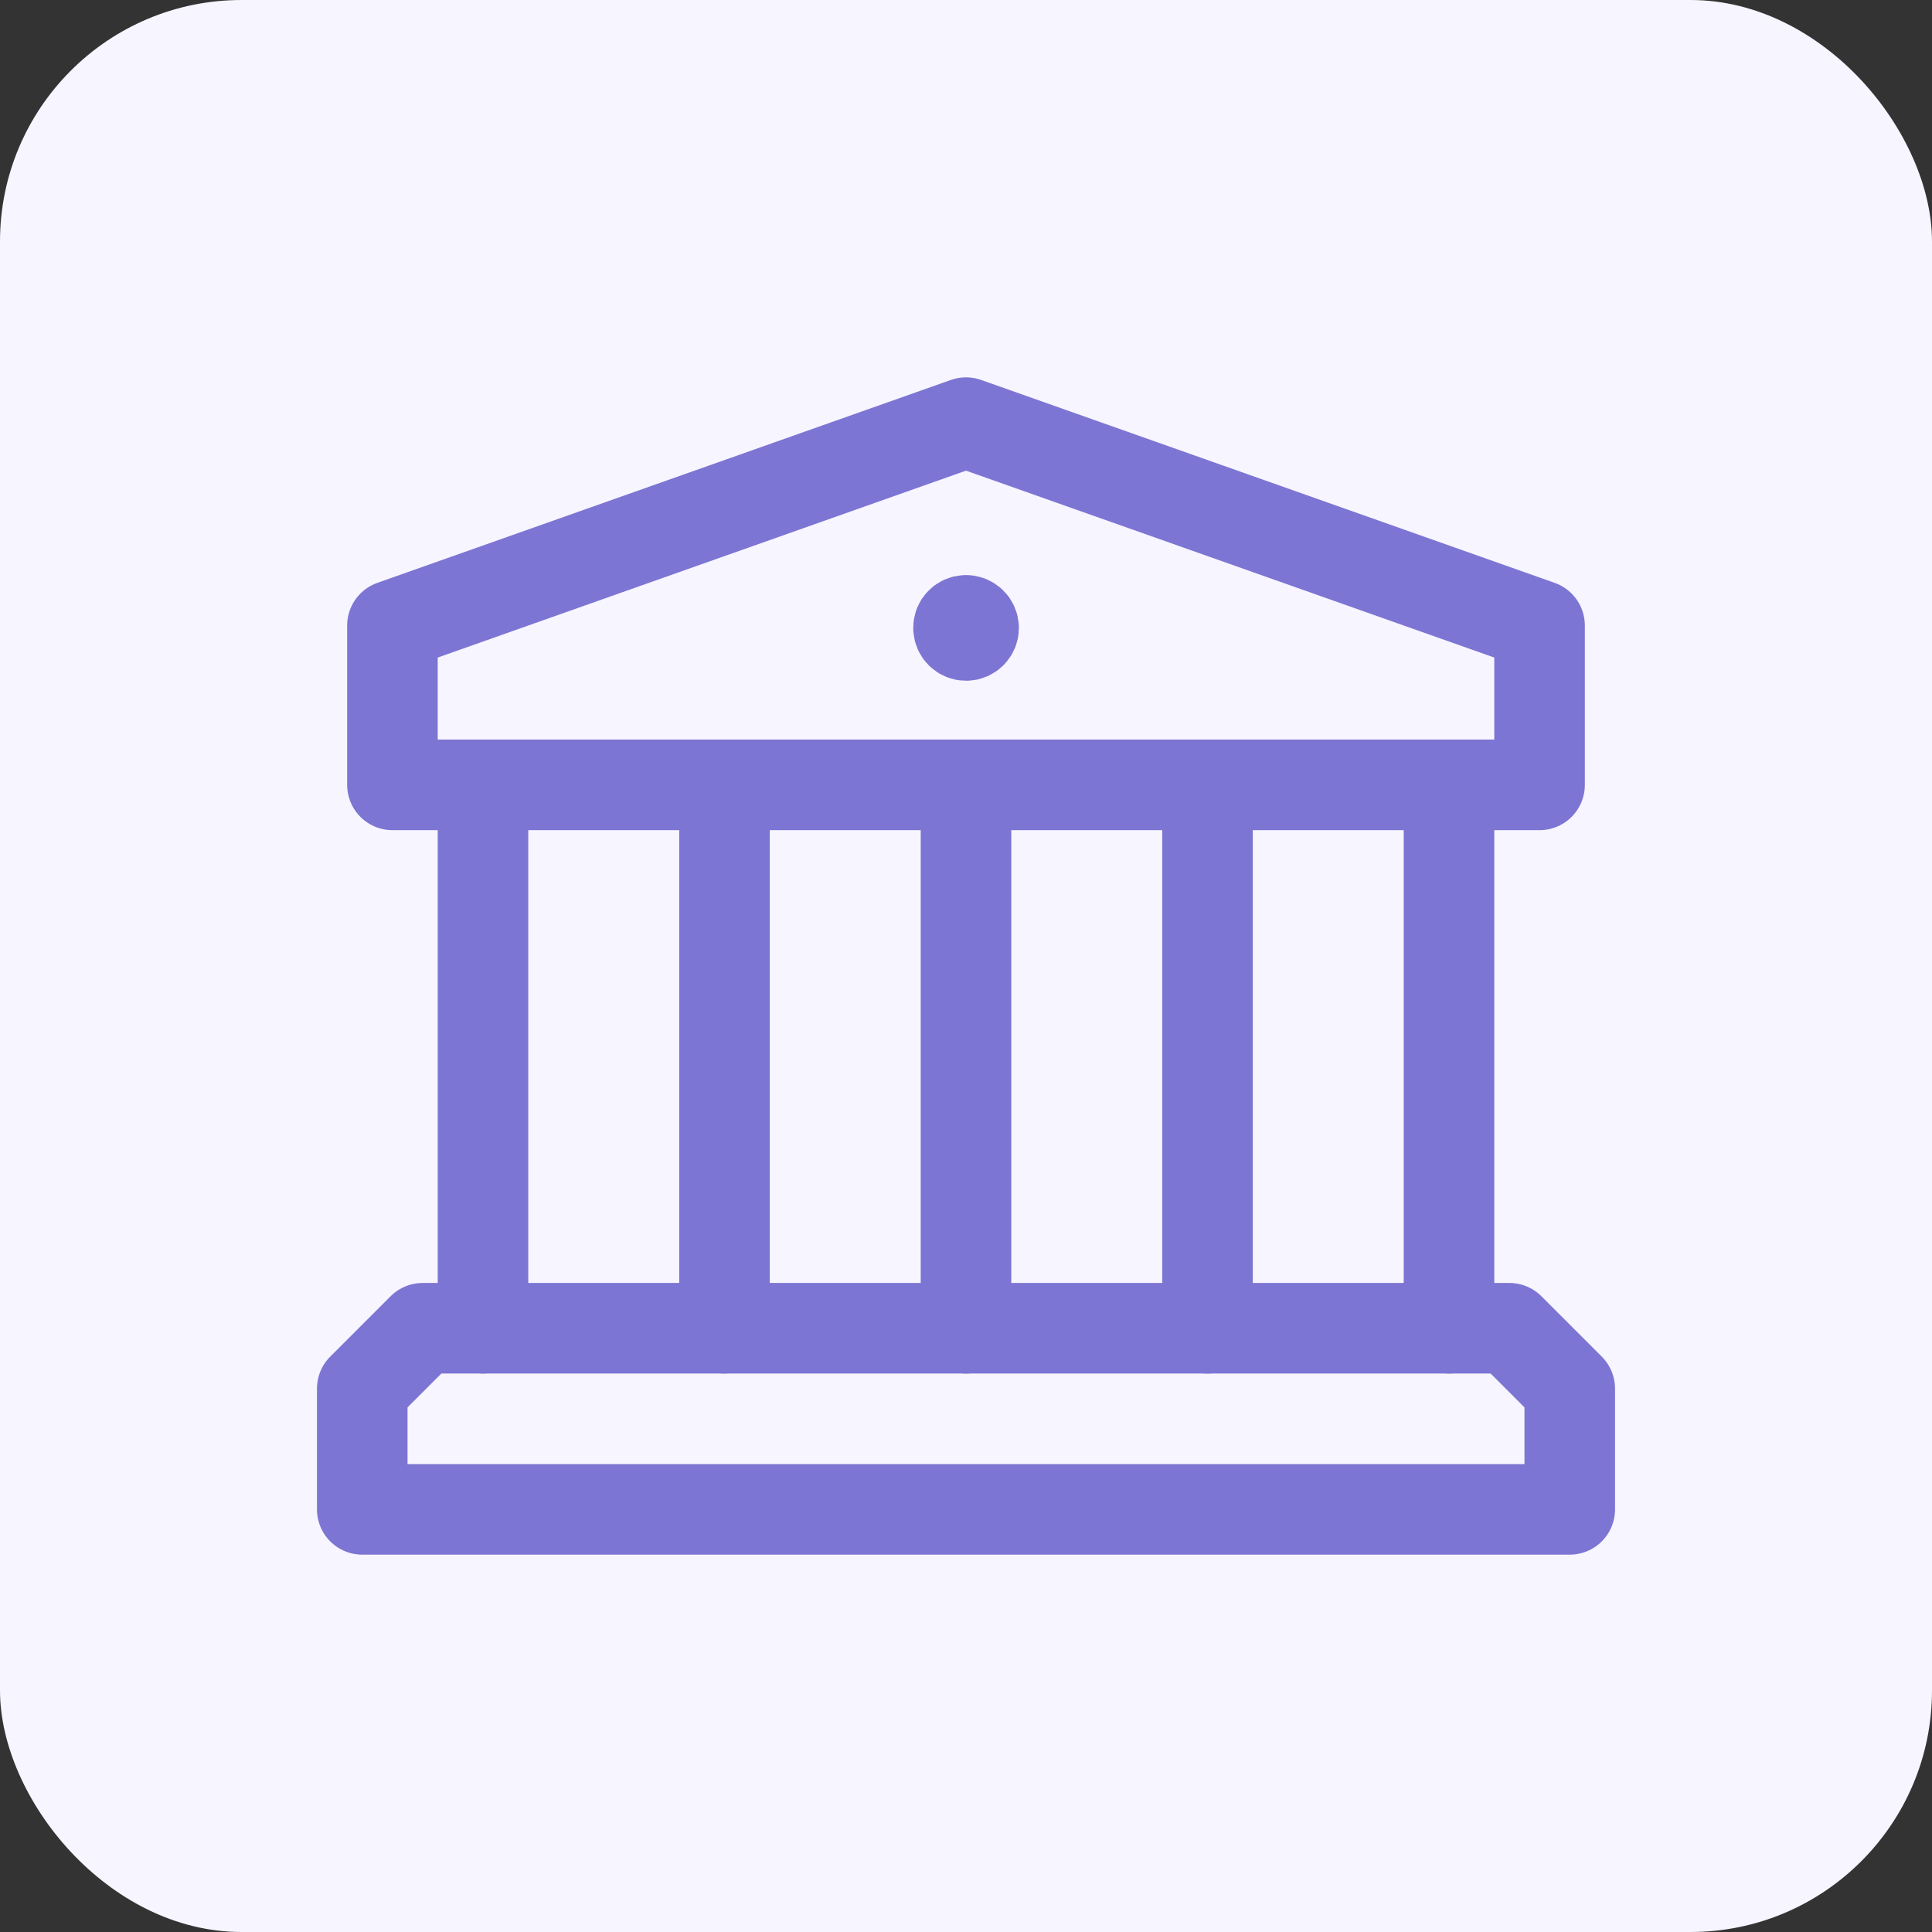
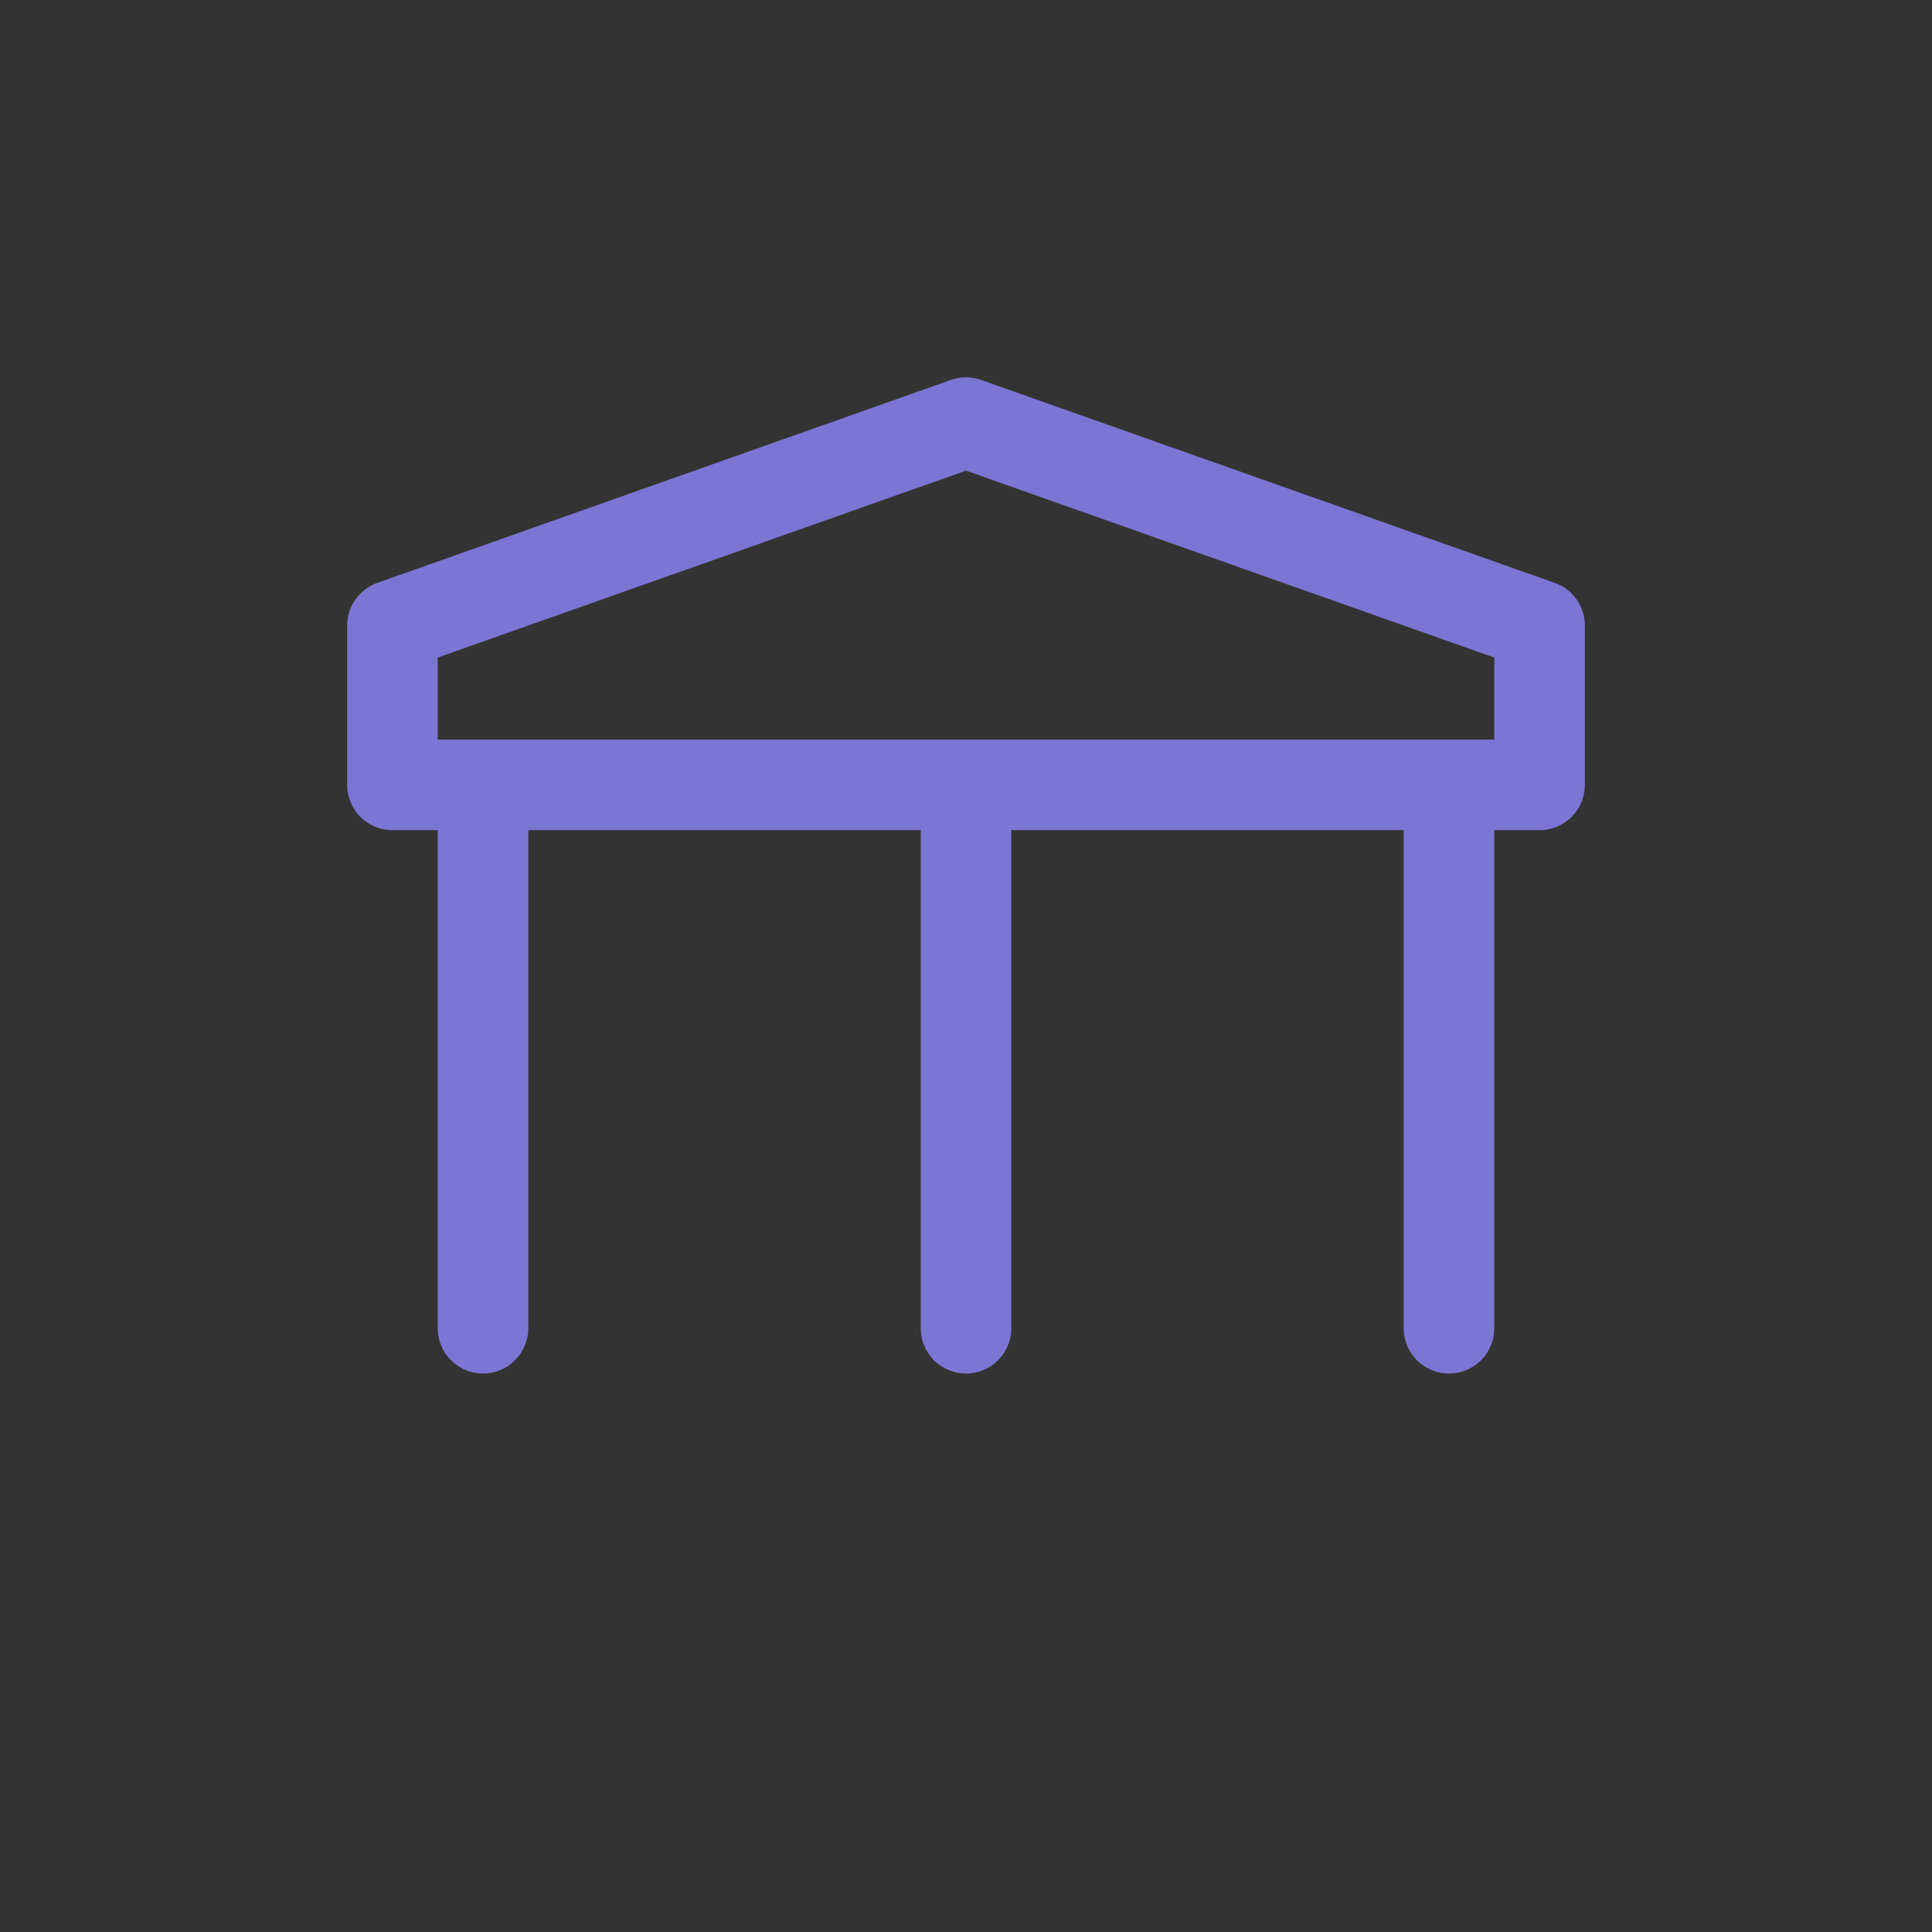
<svg xmlns="http://www.w3.org/2000/svg" width="32" height="32" viewBox="0 0 32 32" fill="none">
  <rect x="0" y="0" width="32" height="32" fill="#333333" stroke="none" />
-   <rect width="32" height="32" rx="4" fill="#F7F5FF" />
  <path d="M8 22V13" stroke="#7D75D3" stroke-width="1.5" stroke-linecap="round" stroke-linejoin="round" />
  <path d="M24 13V22" stroke="#7D75D3" stroke-width="1.5" stroke-linecap="round" stroke-linejoin="round" />
-   <path d="M12 13V22" stroke="#7D75D3" stroke-width="1.5" stroke-linecap="round" stroke-linejoin="round" />
  <path d="M16 13V22" stroke="#7D75D3" stroke-width="1.5" stroke-linecap="round" stroke-linejoin="round" />
-   <path d="M20 13V22" stroke="#7D75D3" stroke-width="1.5" stroke-linecap="round" stroke-linejoin="round" />
-   <path d="M16 10.275C15.931 10.275 15.875 10.331 15.876 10.4C15.876 10.469 15.932 10.525 16.001 10.525C16.07 10.525 16.126 10.469 16.126 10.4C16.125 10.331 16.069 10.275 16 10.275" stroke="#7D75D3" stroke-width="1.5" stroke-linecap="round" stroke-linejoin="round" />
  <path fill-rule="evenodd" clip-rule="evenodd" d="M25.5 13H6.5V10.361L16 7L25.5 10.361V13Z" stroke="#7D75D3" stroke-width="1.5" stroke-linecap="round" stroke-linejoin="round" />
-   <path fill-rule="evenodd" clip-rule="evenodd" d="M25 22H7L6 23V25H26V23L25 22Z" stroke="#7D75D3" stroke-width="1.5" stroke-linecap="round" stroke-linejoin="round" />
</svg>